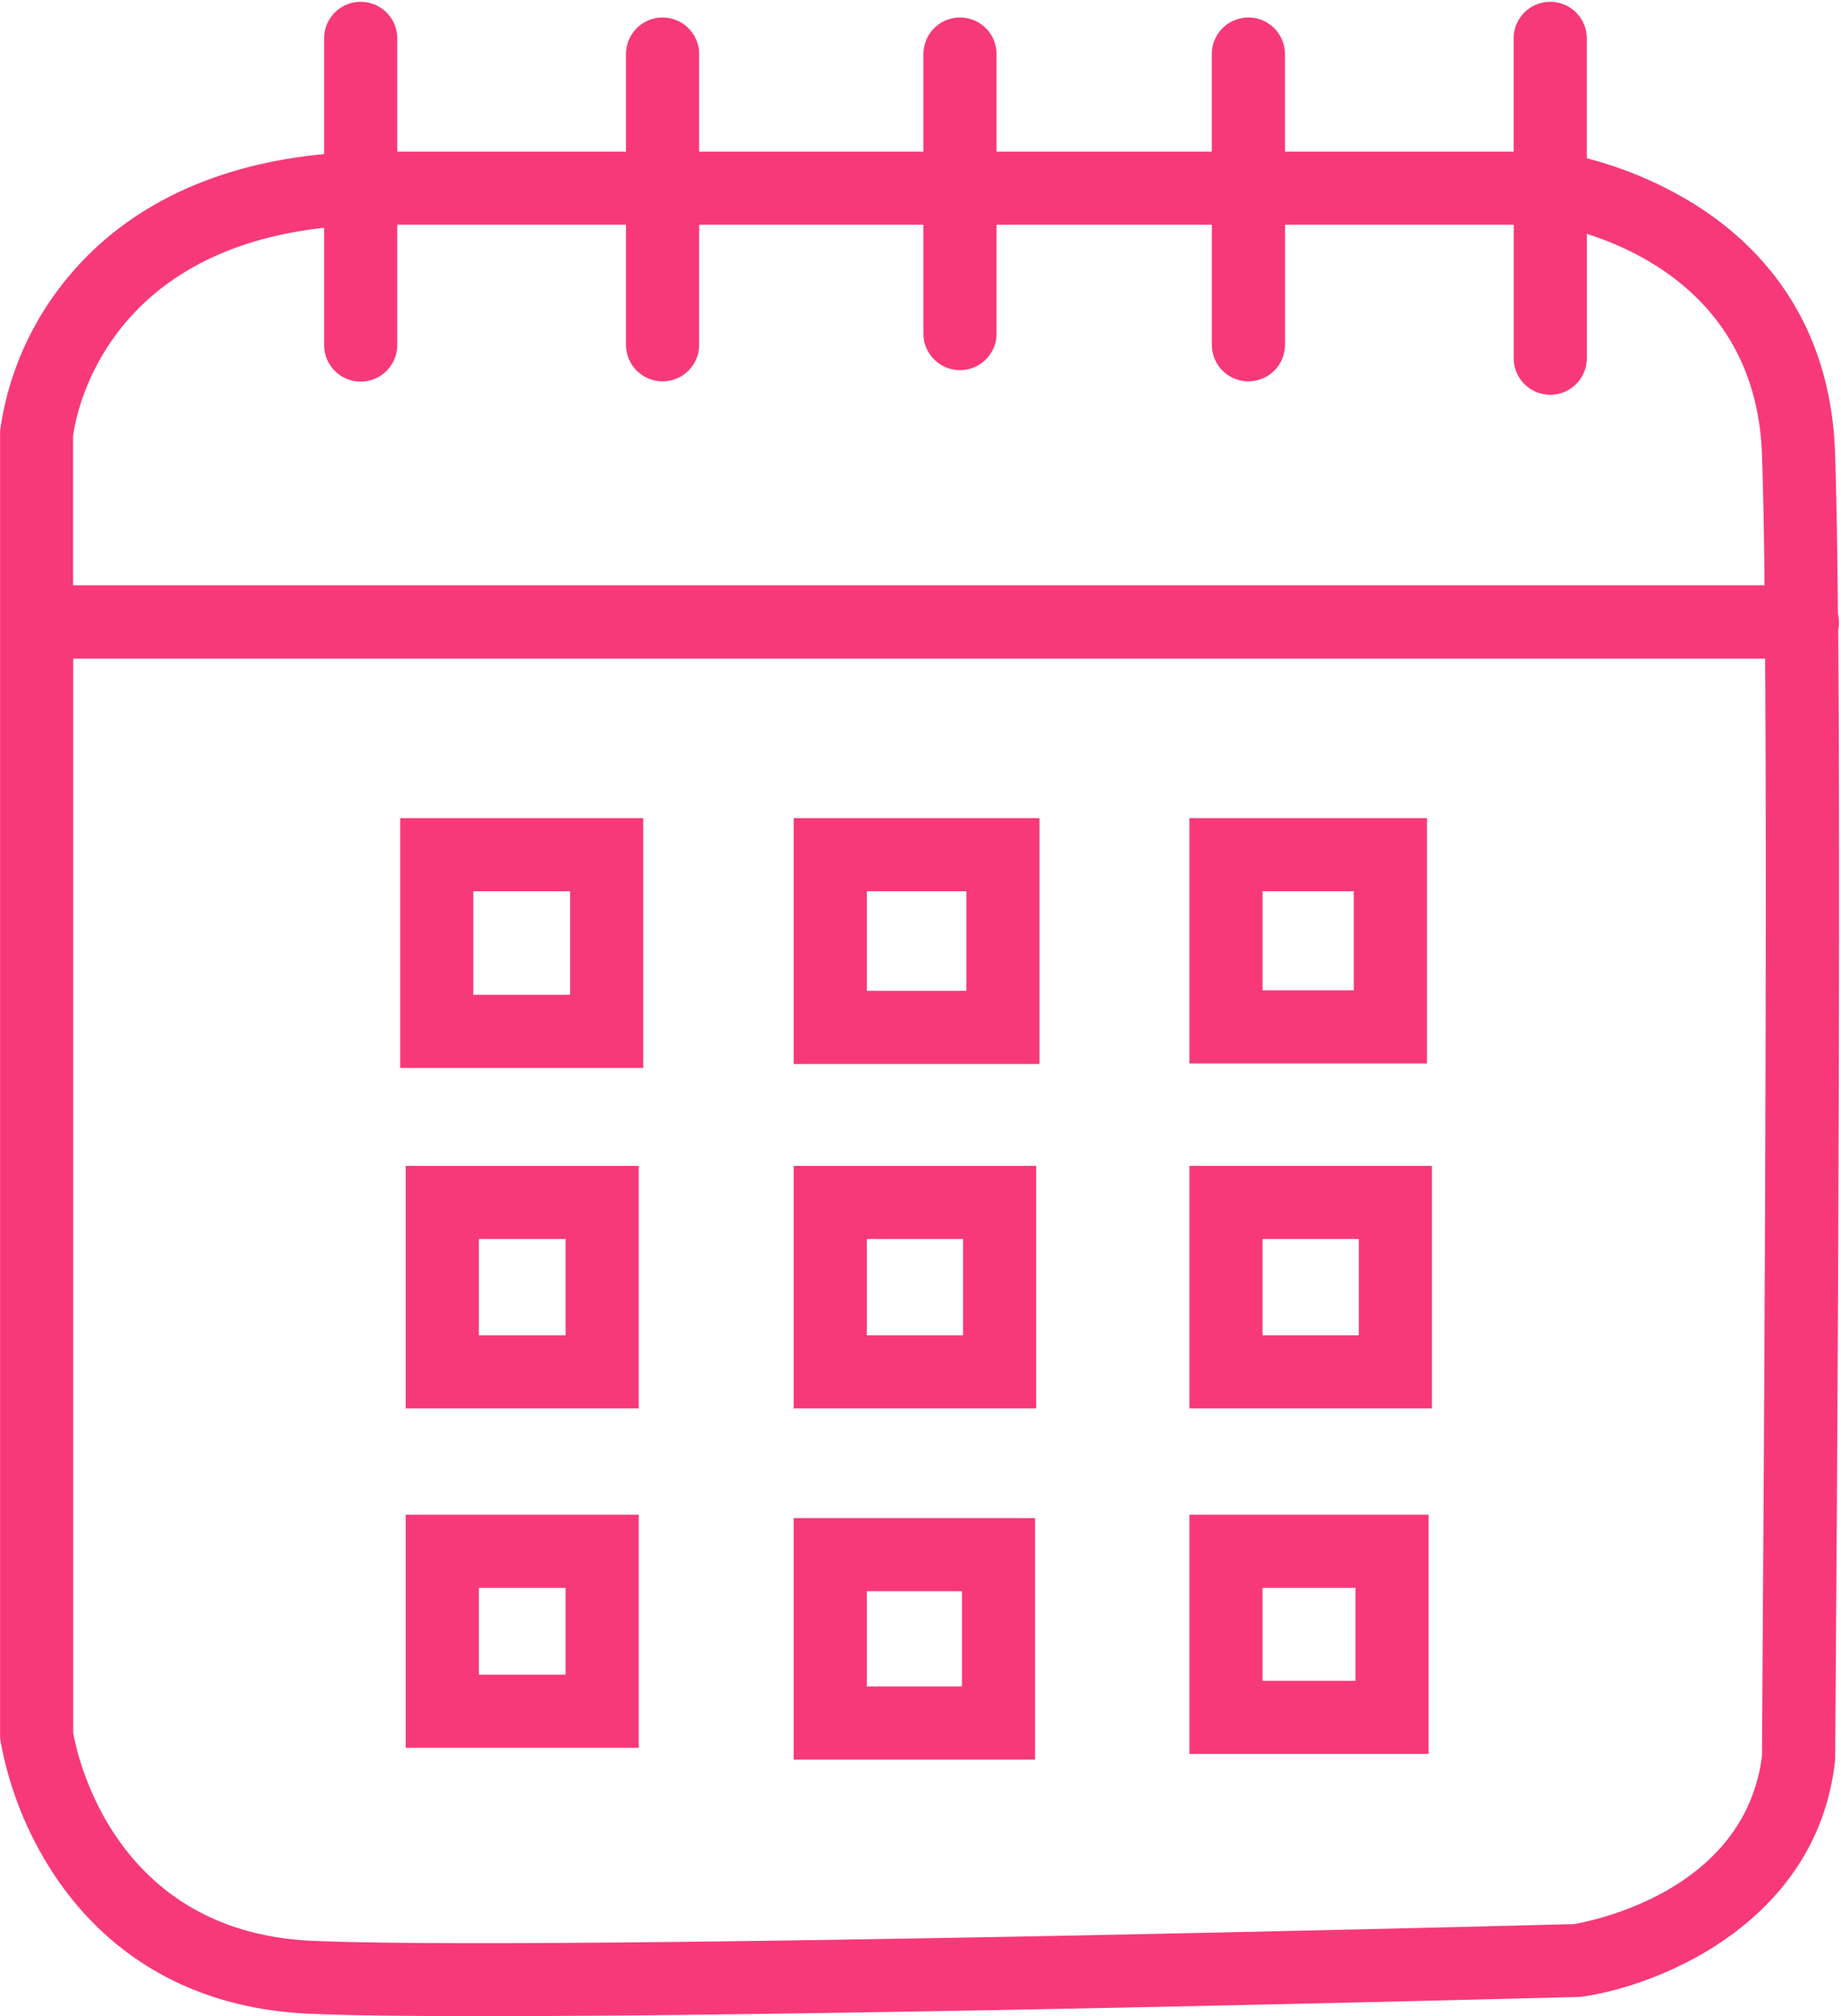
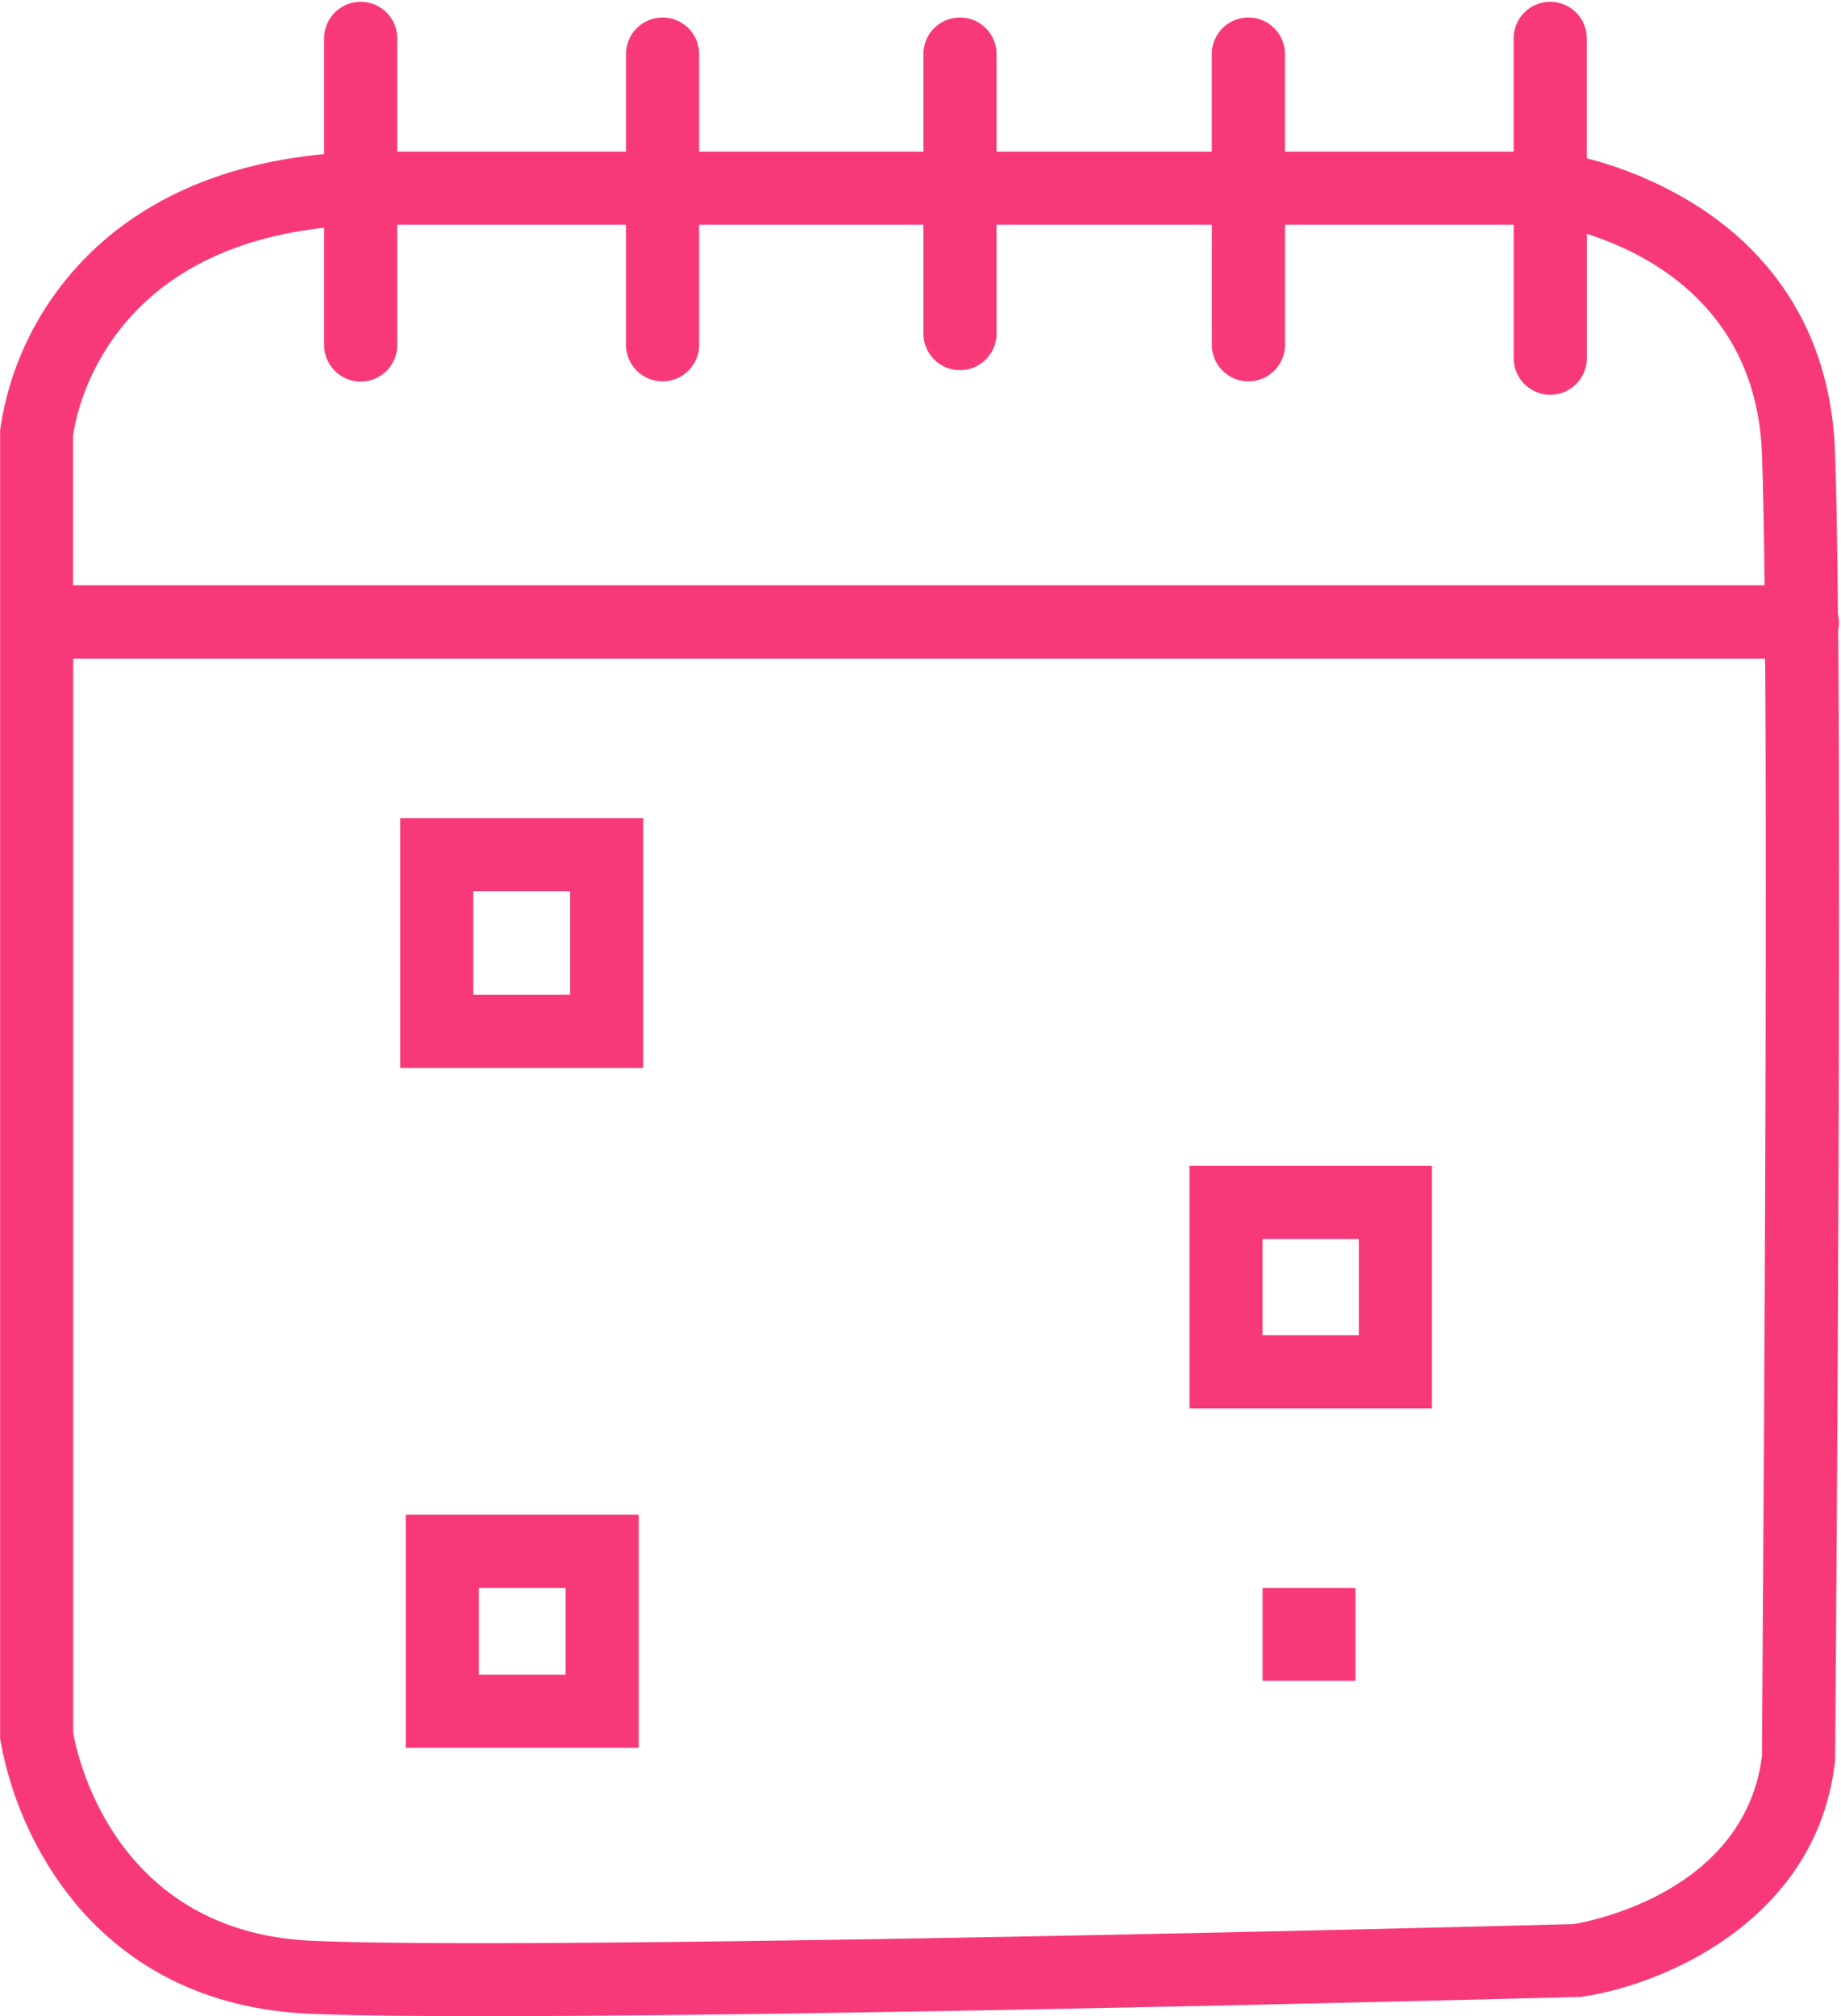
<svg xmlns="http://www.w3.org/2000/svg" data-name="Layer 1" fill="#f83979" height="413.4" preserveAspectRatio="xMidYMid meet" version="1" viewBox="245.6 73.4 377.6 413.4" width="377.6" zoomAndPan="magnify">
  <g id="change1_1">
    <path d="M622.78,201a7.67,7.67,0,0,0-.21-1.74c-.13-14.35-.33-26-.61-33.4-1.08-28-16.64-43.19-29.5-51a79.68,79.68,0,0,0-21.4-9V81.27a7.5,7.5,0,1,0-15,0v23.22H509.15v-20a7.5,7.5,0,0,0-15,0v20H450v-20a7.5,7.5,0,0,0-15,0v20H389v-20a7.5,7.5,0,0,0-15,0v20H327.08V81.27a7.5,7.5,0,1,0-15,0V105c-29.7,2.81-45.91,16.23-54.46,27.69a62.61,62.61,0,0,0-12,29v38.67c0,.18,0,.35,0,.53s0,.36,0,.53l0,228.38.07.53a73.66,73.66,0,0,0,10.69,27c8.14,12.53,23.89,27.73,52.67,29,8.15.35,20.5.5,35.48.5,75.47,0,217.59-3.75,224.76-3.94h.44l.43-.06c16.25-2.35,48-15.42,51.78-48.06L622,434c0-1.83,1.26-153.17.63-231.4A7.27,7.27,0,0,0,622.78,201Zm-310.7-80.85v24a7.5,7.5,0,0,0,15,0V119.49H374V144.1a7.5,7.5,0,1,0,15,0V119.49h46V141.8a7.5,7.5,0,0,0,15,0V119.49h44.16V144.1a7.5,7.5,0,1,0,15,0V119.49h46.91v27.36a7.5,7.5,0,1,0,15,0V121.36c12.39,3.91,34.76,15.09,35.91,45,.24,6.27.42,15.6.54,27.06H260.59v-30.6C261.07,159,266.66,125.09,312.08,120.11ZM607,433.45c-3.49,27.64-34.58,33.82-38.6,34.5-11.41.3-211.16,5.48-258.7,3.43-40.59-1.75-48.26-37.92-49.08-42.64V208.46H607.64C608.15,285.74,607,424.66,607,433.45Z" />
  </g>
  <g id="change1_2">
    <path d="M327.68,292.39h49.85V241.16H327.68Zm15-36.23h19.85v21.23H342.68Z" />
  </g>
  <g id="change1_3">
-     <path d="M408.39,291.58h50.42V241.16H408.39Zm15-35.42h20.42v20.42H423.39Z" />
-   </g>
+     </g>
  <g id="change1_4">
-     <path d="M538.27,241.16H489.56v50.31h48.71Zm-15,35.31H504.56V256.16h18.71Z" />
-   </g>
+     </g>
  <g id="change1_5">
    <path d="M489.56,362.21H539.3V312.47H489.56Zm15-34.74H524.3v19.74H504.56Z" />
  </g>
  <g id="change1_6">
-     <path d="M489.56,433.06h49.05V384H489.56Zm15-34.05h19.05v19.05H504.56Z" />
+     <path d="M489.56,433.06V384H489.56Zm15-34.05h19.05v19.05H504.56Z" />
  </g>
  <g id="change1_7">
-     <path d="M408.39,434.21H457.9V384.7H408.39Zm15-34.51H442.9v19.51H423.39Z" />
-   </g>
+     </g>
  <g id="change1_8">
-     <path d="M408.39,362.21h49.74V312.47H408.39Zm15-34.74h19.74v19.74H423.39Z" />
-   </g>
+     </g>
  <g id="change1_9">
-     <path d="M328.82,362.21h47.79V312.47H328.82Zm15-34.74h17.79v19.74H343.82Z" />
-   </g>
+     </g>
  <g id="change1_10">
    <path d="M328.82,431.8h47.79V384H328.82Zm15-32.79h17.79V416.8H343.82Z" />
  </g>
</svg>